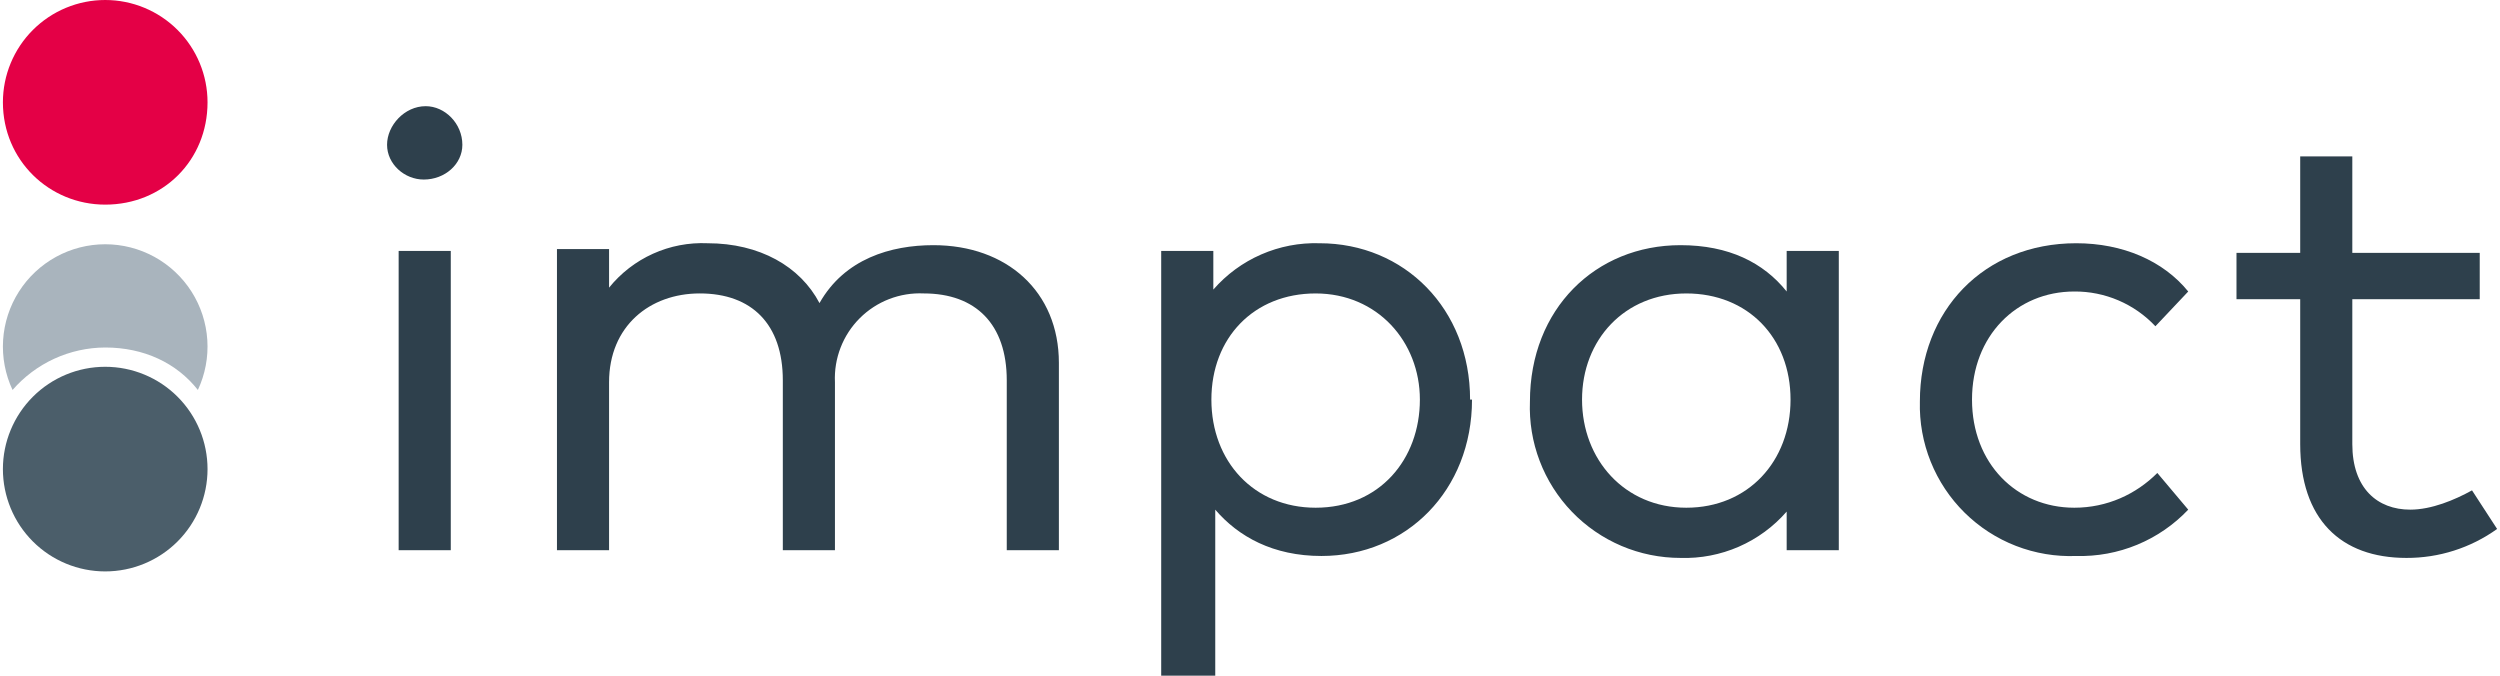
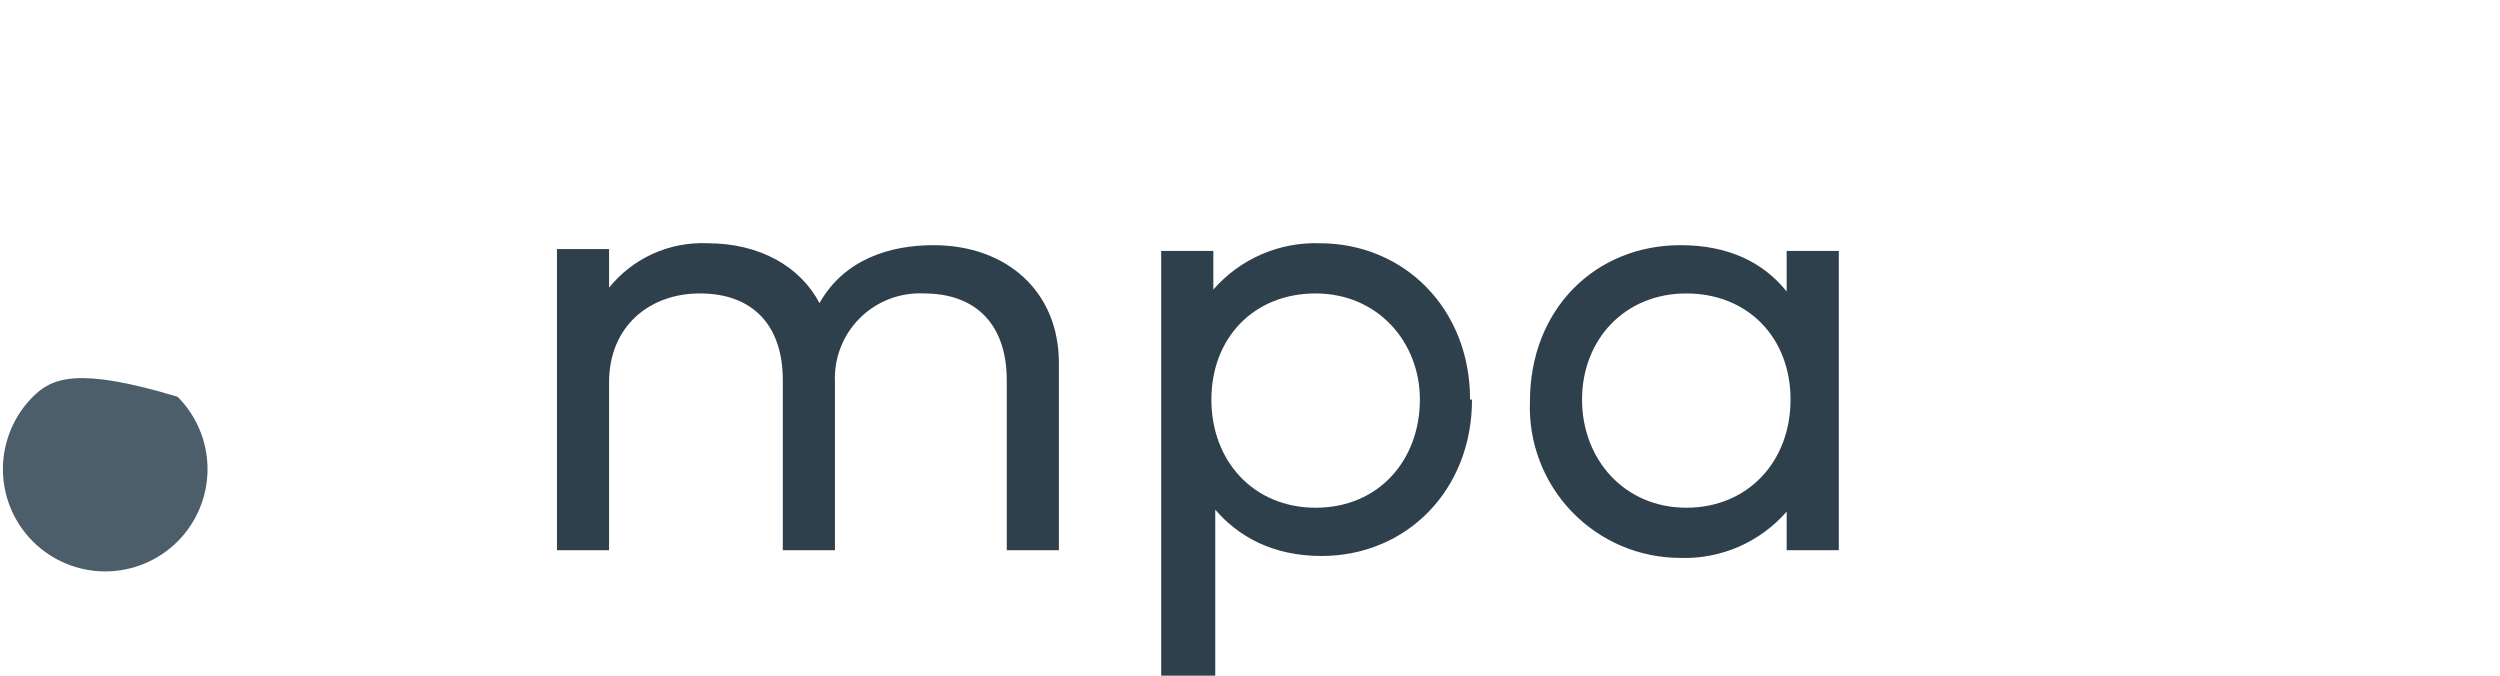
<svg xmlns="http://www.w3.org/2000/svg" width="148" height="40" viewBox="0 0 148 40" fill="none">
-   <path d="M27.372 8.571C27.372 9.714 26.343 10.629 25.086 10.629C23.943 10.629 22.914 9.714 22.914 8.571C22.914 7.429 23.943 6.286 25.2 6.286C26.343 6.286 27.372 7.314 27.372 8.571ZM26.686 32.571H23.6V14.857H26.686V32.571Z" fill="#2E404C" />
  <path fill-rule="evenodd" clip-rule="evenodd" d="M62.686 21.486V32.571H59.6V22.514C59.6 19.2 57.772 17.371 54.686 17.371C53.987 17.339 53.289 17.453 52.636 17.705C51.984 17.958 51.391 18.344 50.896 18.839C50.401 19.334 50.015 19.926 49.763 20.579C49.51 21.231 49.396 21.93 49.429 22.629V32.571H46.343V22.514C46.343 19.2 44.514 17.371 41.429 17.371C38.457 17.371 36.057 19.314 36.057 22.629V32.571H32.972V14.743H36.057V17.029C36.755 16.164 37.646 15.476 38.658 15.02C39.671 14.563 40.776 14.351 41.886 14.4C44.972 14.4 47.372 15.771 48.514 17.943C50 15.314 52.743 14.514 55.257 14.514C59.6 14.514 62.686 17.257 62.686 21.486Z" fill="#2E404C" />
  <path d="M87.143 23.657C87.143 29.029 83.257 32.914 78.229 32.914C75.371 32.914 73.314 31.771 71.943 30.172V40H68.743V14.857H71.829V17.143C72.608 16.248 73.576 15.538 74.663 15.064C75.75 14.589 76.929 14.363 78.114 14.4C83.143 14.4 87.029 18.286 87.029 23.657H87.143ZM71.714 23.657C71.714 27.314 74.229 30.057 77.886 30.057C81.657 30.057 84.057 27.2 84.057 23.657C84.057 20.229 81.543 17.372 77.886 17.372C74.229 17.372 71.714 20 71.714 23.657ZM108.857 32.572H105.771V30.286C104.993 31.18 104.025 31.89 102.937 32.365C101.85 32.839 100.671 33.066 99.486 33.029C98.286 33.029 97.098 32.788 95.993 32.319C94.889 31.849 93.891 31.162 93.058 30.298C92.226 29.433 91.576 28.41 91.149 27.288C90.722 26.167 90.525 24.971 90.572 23.771C90.572 18.286 94.457 14.514 99.486 14.514C102.343 14.514 104.4 15.543 105.771 17.257V14.857H108.857V32.572ZM93.657 23.657C93.657 27.2 96.171 30.057 99.829 30.057C103.486 30.057 106 27.314 106 23.657C106 20 103.486 17.372 99.829 17.372C96.171 17.372 93.657 20.114 93.657 23.657Z" fill="#2E404C" />
-   <path fill-rule="evenodd" clip-rule="evenodd" d="M129.543 17.257L127.6 19.314C126.985 18.659 126.241 18.138 125.415 17.784C124.589 17.43 123.699 17.25 122.8 17.257C119.372 17.257 116.743 19.886 116.743 23.657C116.743 27.429 119.372 30.057 122.8 30.057C124.743 30.057 126.457 29.257 127.714 28L129.543 30.171C128.693 31.069 127.663 31.776 126.521 32.249C125.379 32.721 124.15 32.948 122.914 32.914C121.696 32.962 120.48 32.758 119.343 32.317C118.206 31.876 117.172 31.206 116.304 30.349C115.437 29.492 114.754 28.466 114.299 27.335C113.843 26.203 113.625 24.991 113.657 23.771C113.657 18.4 117.429 14.4 122.914 14.4C125.657 14.4 128.057 15.429 129.543 17.257ZM146.8 17.714H139.257V26.286C139.257 28.914 140.743 30.171 142.686 30.171C143.943 30.171 145.314 29.6 146.343 29.029L147.829 31.314C146.264 32.437 144.384 33.037 142.457 33.029C138.572 33.029 136.172 30.743 136.172 26.286V17.714H132.4V14.971H136.172V9.257H139.257V14.971H146.8V17.714Z" fill="#2E404C" />
-   <path fill-rule="evenodd" clip-rule="evenodd" d="M6.229 20.572C8.514 20.572 10.457 21.486 11.714 23.086C12.146 22.163 12.339 21.145 12.273 20.128C12.208 19.111 11.887 18.127 11.34 17.267C10.793 16.407 10.037 15.699 9.144 15.208C8.251 14.718 7.248 14.46 6.229 14.46C5.209 14.46 4.207 14.718 3.313 15.208C2.42 15.699 1.665 16.407 1.118 17.267C0.571 18.127 0.25 19.111 0.184 20.128C0.119 21.145 0.311 22.163 0.743 23.086C1.426 22.301 2.268 21.67 3.214 21.236C4.16 20.803 5.188 20.576 6.229 20.572Z" fill="#A9B4BD" />
-   <path fill-rule="evenodd" clip-rule="evenodd" d="M12.286 27.771C12.286 26.165 11.648 24.624 10.512 23.488C9.376 22.352 7.835 21.714 6.229 21.714C4.622 21.714 3.082 22.352 1.946 23.488C0.81 24.624 0.172 26.165 0.172 27.771C0.172 29.378 0.81 30.919 1.946 32.054C3.082 33.19 4.622 33.828 6.229 33.828C7.835 33.828 9.376 33.19 10.512 32.054C11.648 30.919 12.286 29.378 12.286 27.771Z" fill="#4B5E6A" />
-   <path fill-rule="evenodd" clip-rule="evenodd" d="M12.286 6.057C12.286 4.451 11.648 2.91 10.512 1.774C9.376 0.638 7.835 0 6.229 0C4.622 0 3.082 0.638 1.946 1.774C0.81 2.91 0.172 4.451 0.172 6.057C0.172 9.486 2.914 12.114 6.229 12.114C9.657 12.114 12.286 9.486 12.286 6.057Z" fill="#E40046" />
+   <path fill-rule="evenodd" clip-rule="evenodd" d="M12.286 27.771C12.286 26.165 11.648 24.624 10.512 23.488C4.622 21.714 3.082 22.352 1.946 23.488C0.81 24.624 0.172 26.165 0.172 27.771C0.172 29.378 0.81 30.919 1.946 32.054C3.082 33.19 4.622 33.828 6.229 33.828C7.835 33.828 9.376 33.19 10.512 32.054C11.648 30.919 12.286 29.378 12.286 27.771Z" fill="#4B5E6A" />
</svg>